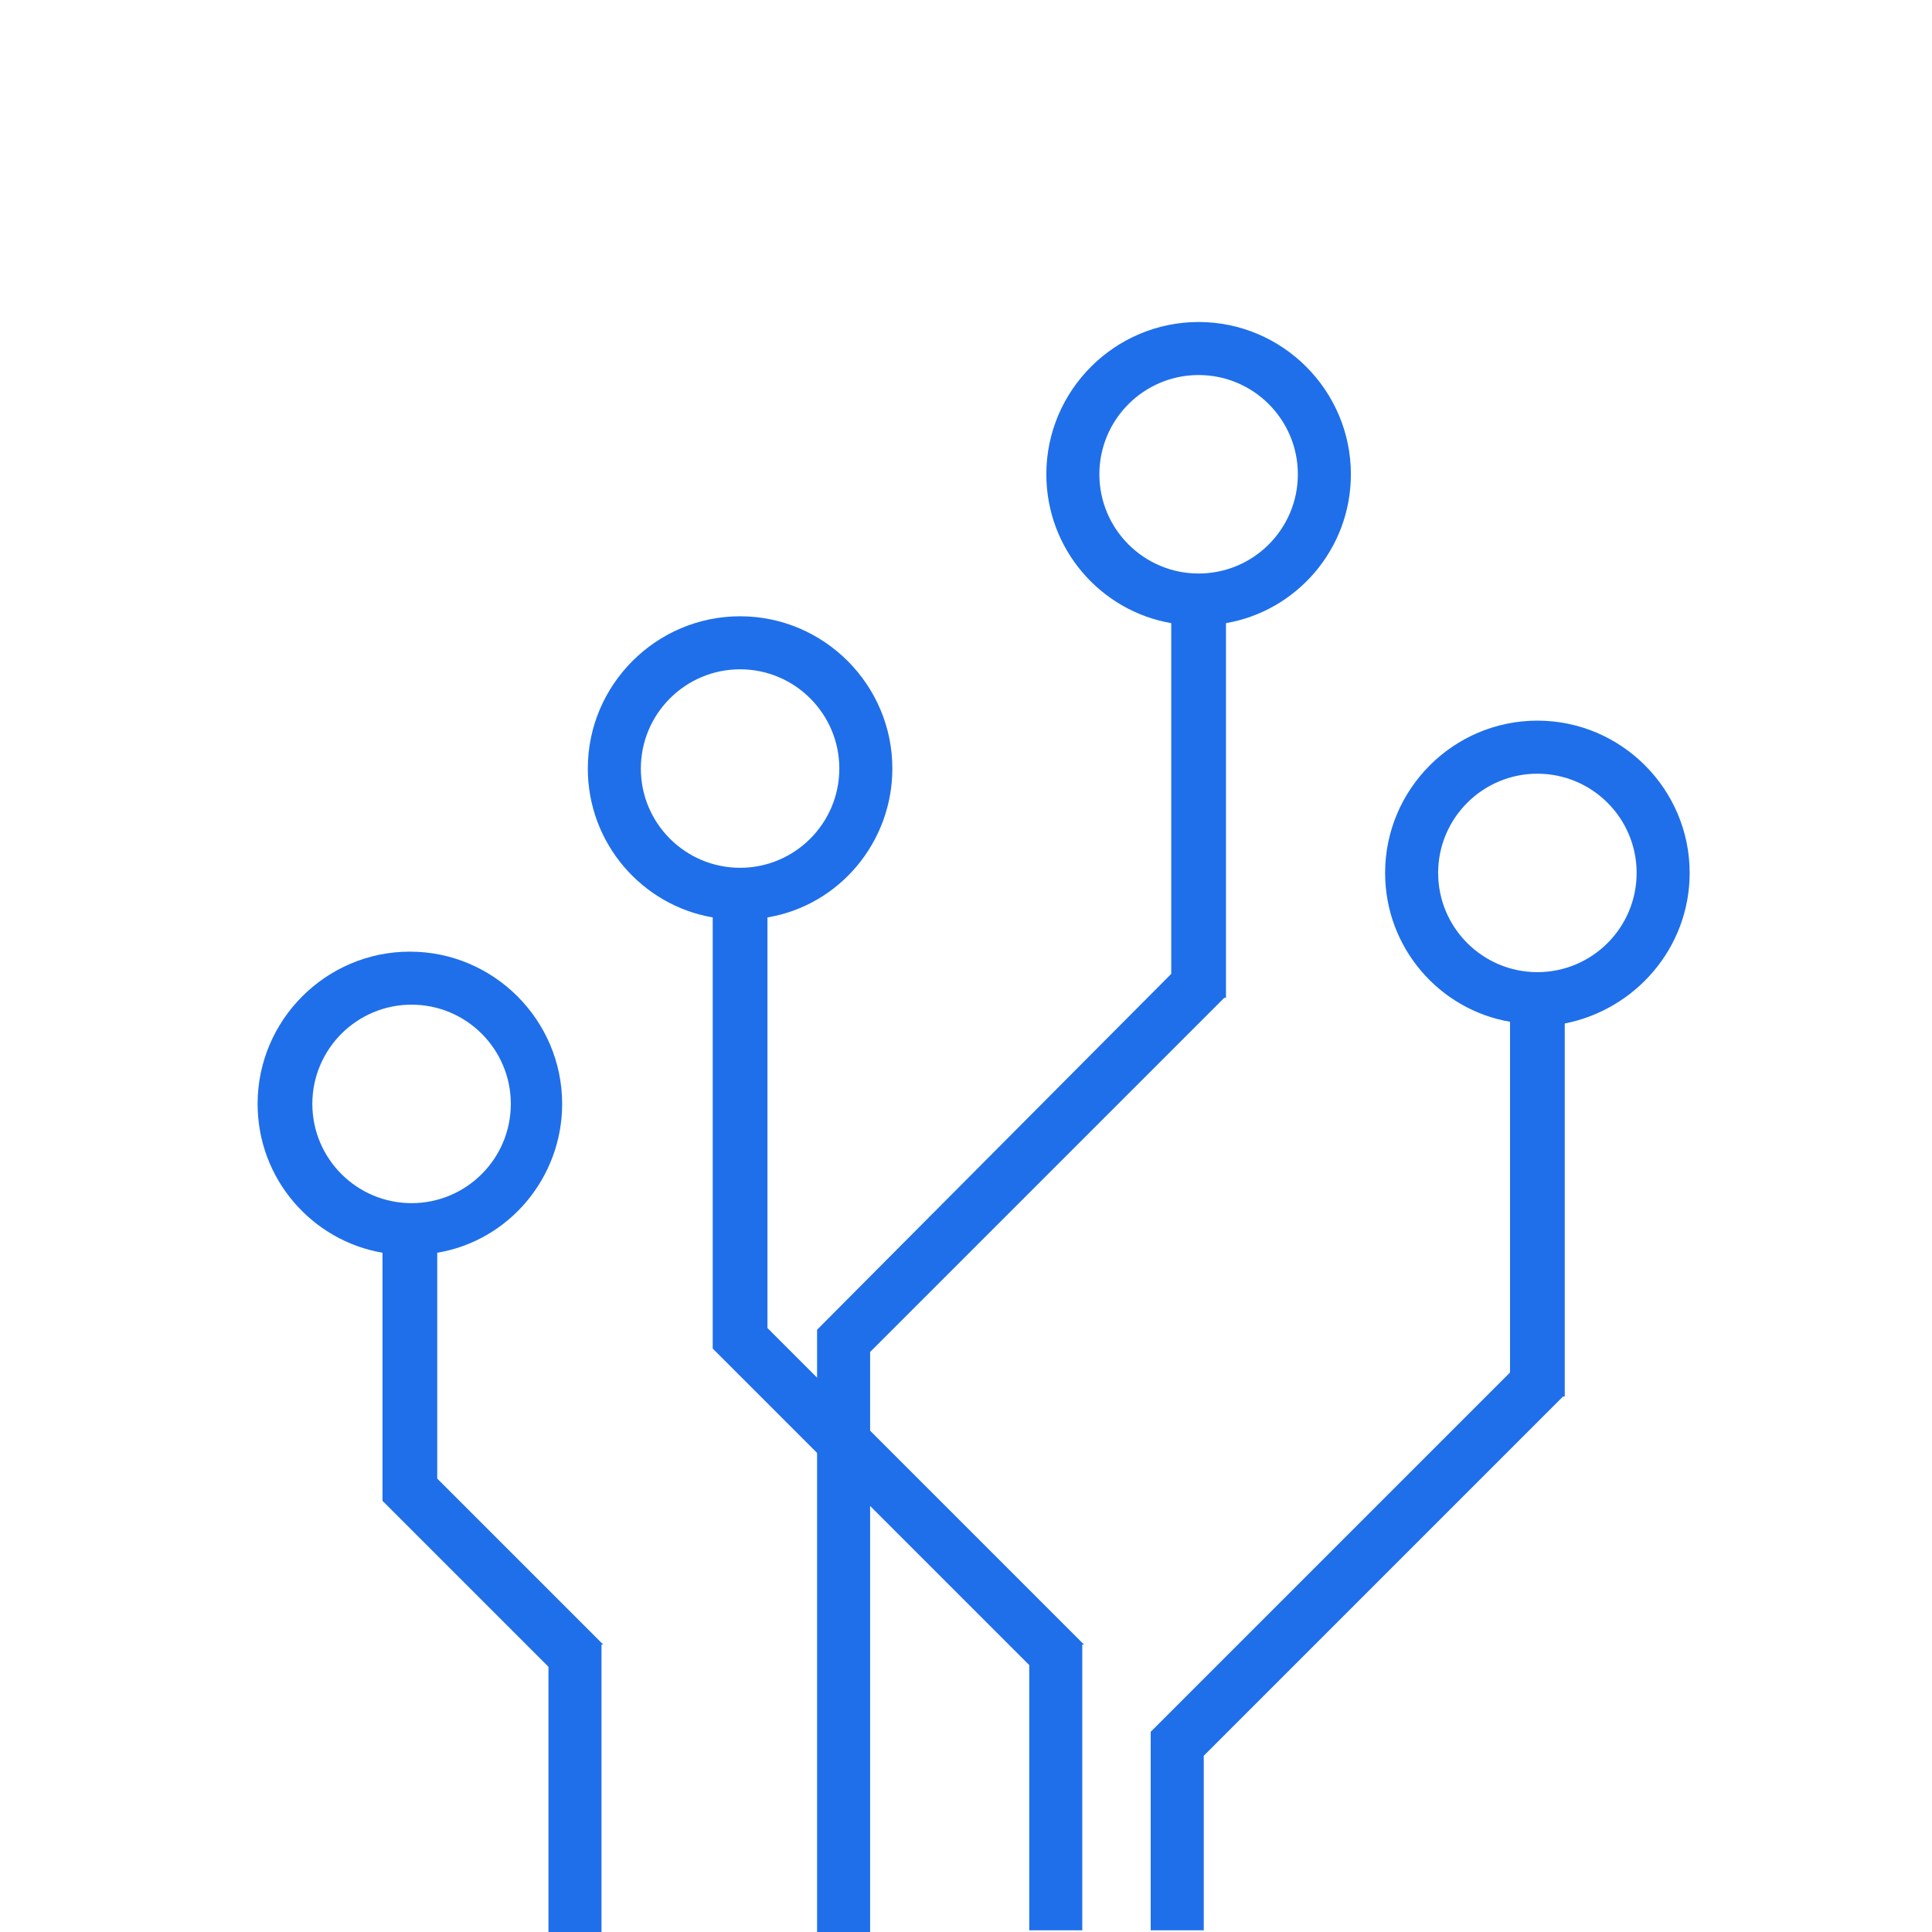
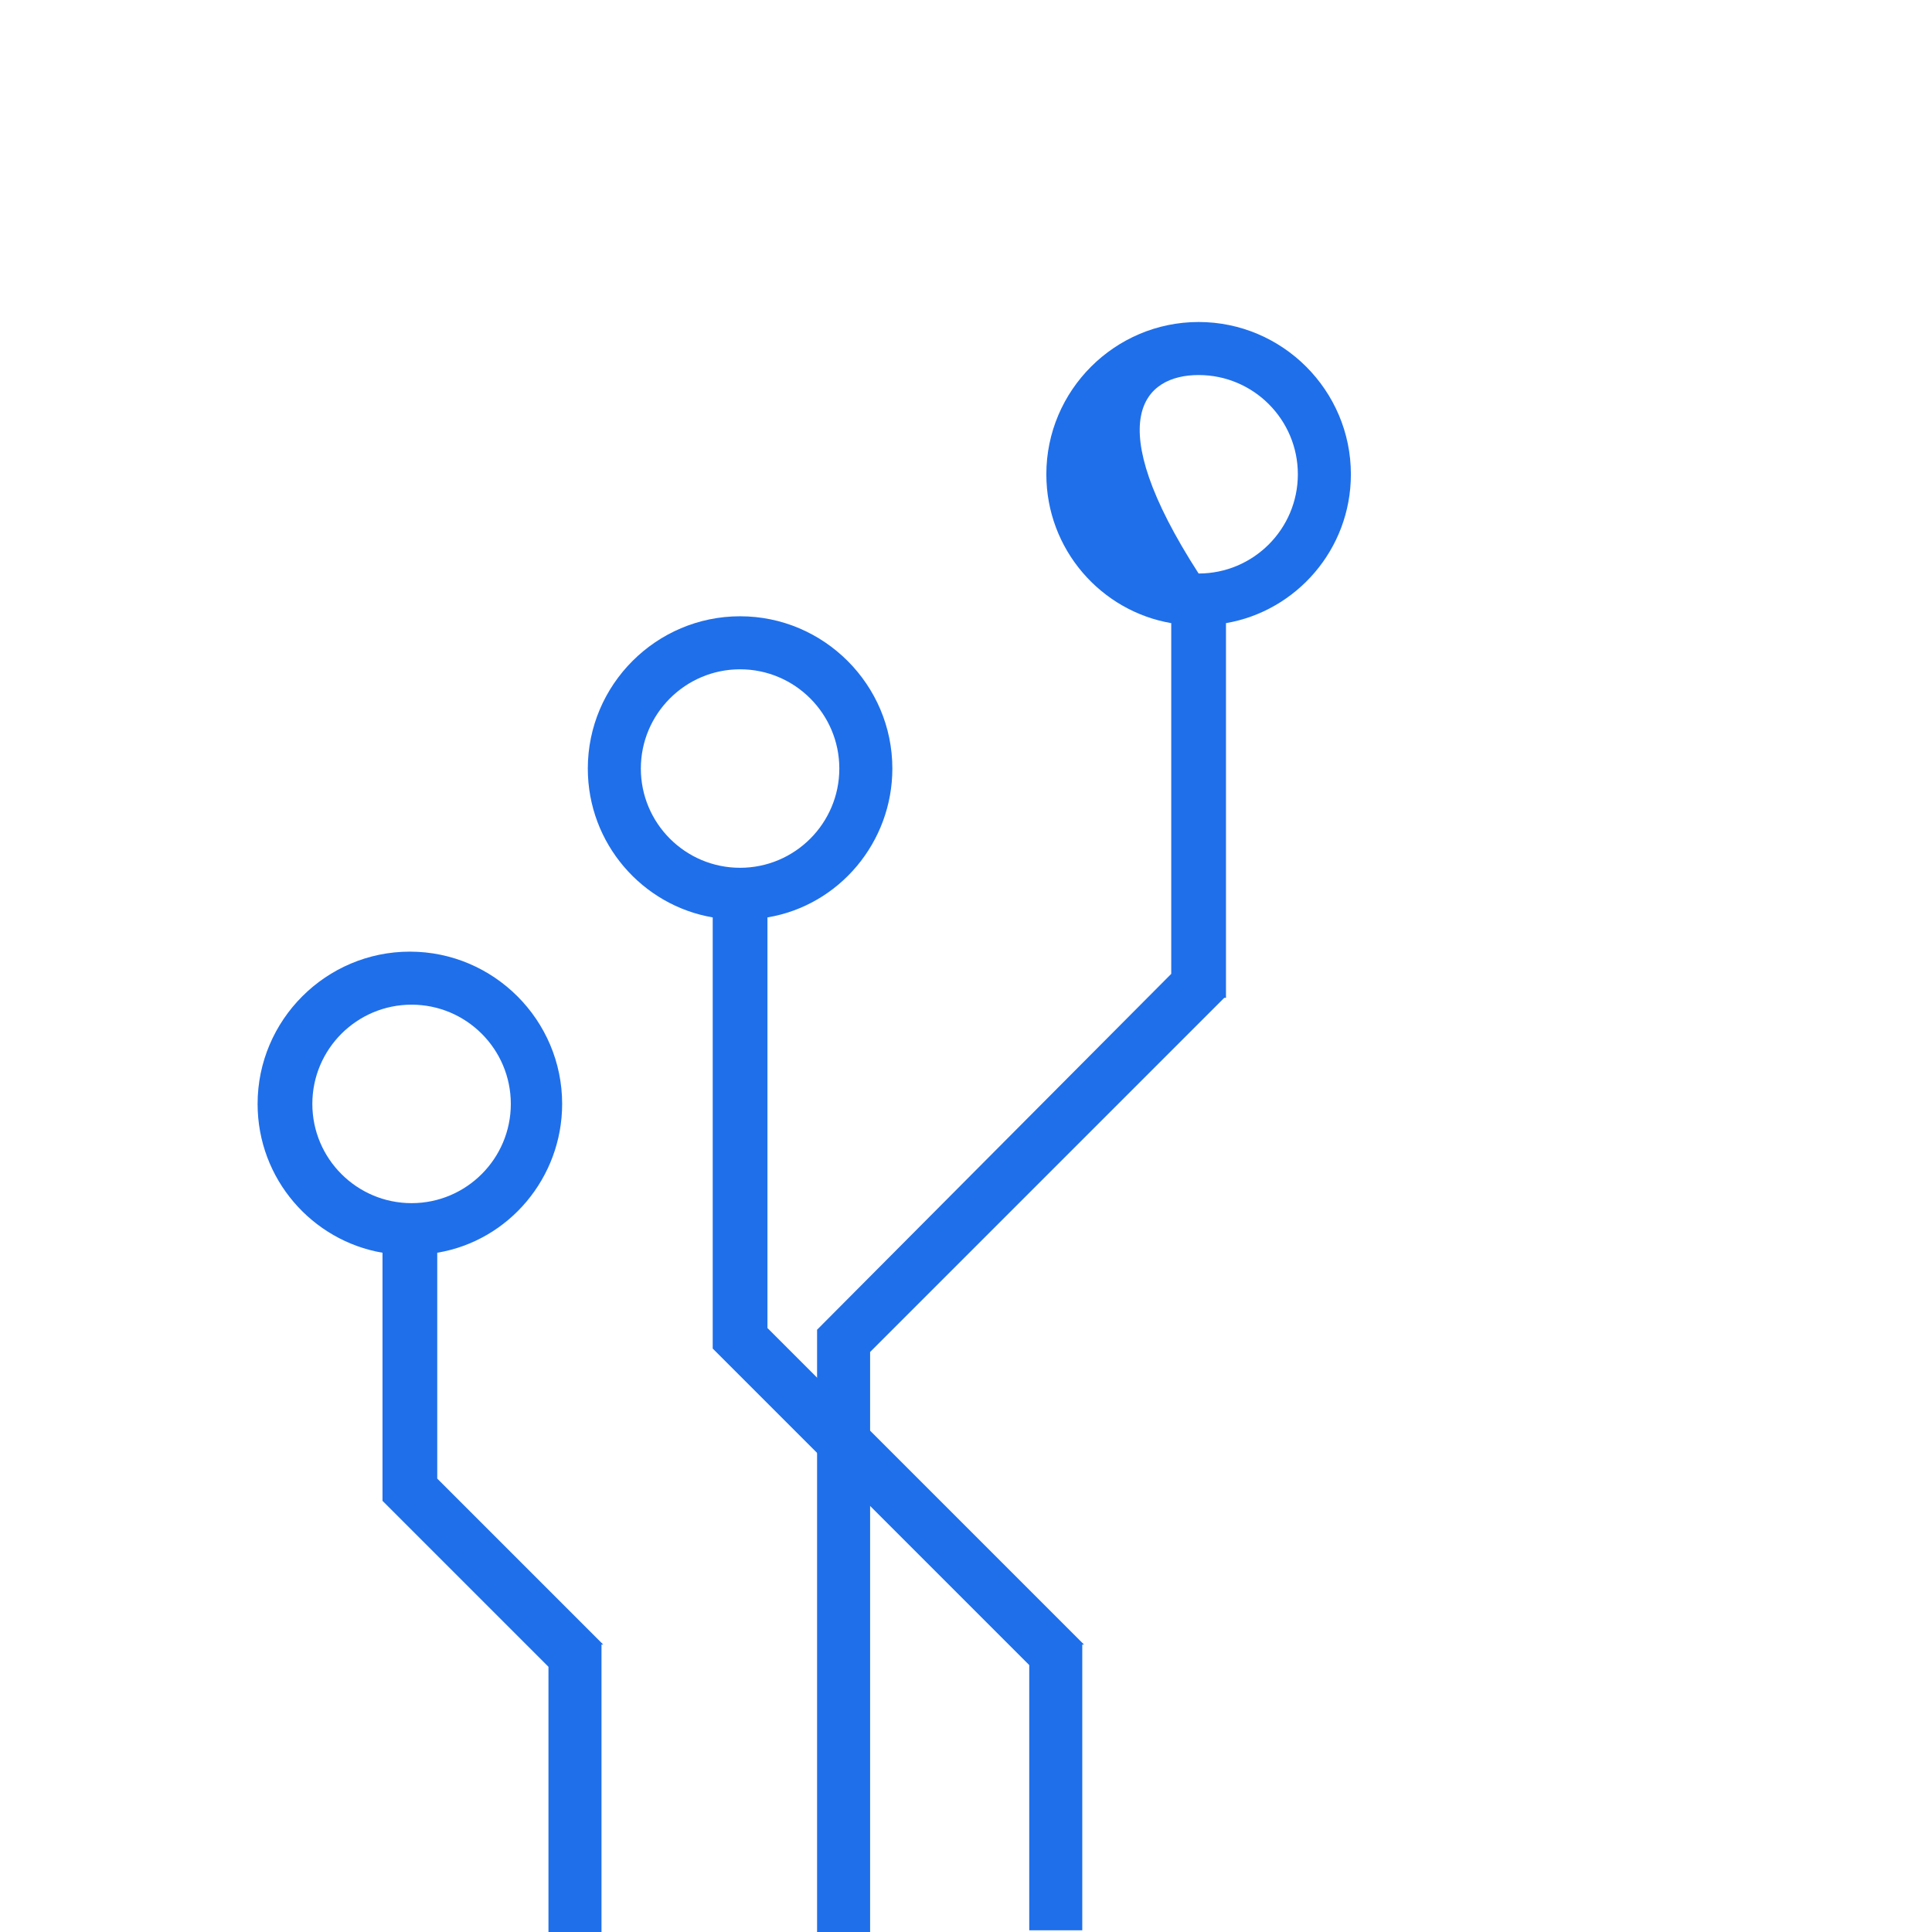
<svg xmlns="http://www.w3.org/2000/svg" width="60px" height="60px" viewBox="0 0 60 60" version="1.1">
  <title>connection2</title>
  <g id="connection2" stroke="none" stroke-width="1" fill="none" fill-rule="evenodd">
    <g id="noun_Technology_1715364" transform="translate(8, 10)" fill="#1F6FEA" fill-rule="nonzero">
-       <path d="M44.474,17.109 C44.474,14.506 42.349,12.38 39.745,12.38 C37.141,12.38 35.016,14.506 35.016,17.109 C35.016,19.447 36.716,21.36 38.895,21.732 L38.895,32.625 L27.736,43.783 L27.736,43.783 L27.736,49.947 L29.384,49.947 L29.384,44.527 L40.542,33.369 L40.542,33.369 L40.595,33.369 L40.595,21.785 C42.774,21.36 44.474,19.447 44.474,17.109 Z M39.745,20.191 C38.045,20.191 36.663,18.81 36.663,17.109 C36.663,15.409 38.045,14.028 39.745,14.028 C41.445,14.028 42.827,15.409 42.827,17.109 C42.827,18.81 41.445,20.191 39.745,20.191 Z" id="Shape" />
-       <path d="M33.953,4.729 C33.953,2.125 31.828,0 29.224,0 C26.621,0 24.495,2.125 24.495,4.729 C24.495,7.067 26.196,8.98 28.374,9.352 L28.374,20.244 L17.375,31.296 L17.375,31.296 L17.375,50 L19.022,50 L19.022,31.987 L30.021,20.988 L30.021,20.988 L30.074,20.988 L30.074,9.352 C32.253,8.98 33.953,7.067 33.953,4.729 Z M29.224,7.811 C27.524,7.811 26.142,6.429 26.142,4.729 C26.142,3.029 27.524,1.647 29.224,1.647 C30.925,1.647 32.306,3.029 32.306,4.729 C32.306,6.429 30.925,7.811 29.224,7.811 Z" id="Shape" />
+       <path d="M33.953,4.729 C33.953,2.125 31.828,0 29.224,0 C26.621,0 24.495,2.125 24.495,4.729 C24.495,7.067 26.196,8.98 28.374,9.352 L28.374,20.244 L17.375,31.296 L17.375,31.296 L17.375,50 L19.022,50 L19.022,31.987 L30.021,20.988 L30.021,20.988 L30.074,20.988 L30.074,9.352 C32.253,8.98 33.953,7.067 33.953,4.729 Z M29.224,7.811 C26.142,3.029 27.524,1.647 29.224,1.647 C30.925,1.647 32.306,3.029 32.306,4.729 C32.306,6.429 30.925,7.811 29.224,7.811 Z" id="Shape" />
      <path d="M10.733,41.073 L10.733,41.073 L10.733,41.073 L5.579,35.919 L5.579,28.905 C7.811,28.533 9.458,26.567 9.458,24.283 C9.458,21.679 7.333,19.554 4.729,19.554 C2.125,19.554 -4.73443459e-15,21.679 -4.73443459e-15,24.283 C-4.73443459e-15,26.621 1.7,28.533 3.879,28.905 L3.879,36.61 L3.879,36.61 L9.033,41.764 L9.033,50 L10.68,50 L10.68,41.073 L10.733,41.073 L10.733,41.073 Z M1.7,24.283 C1.7,22.582 3.082,21.201 4.782,21.201 C6.482,21.201 7.864,22.582 7.864,24.283 C7.864,25.983 6.482,27.365 4.782,27.365 C3.082,27.365 1.7,25.983 1.7,24.283 Z" id="Shape" />
      <path d="M25.664,41.073 L25.664,41.073 L25.664,41.073 L15.834,31.243 L15.834,18.491 C18.066,18.119 19.713,16.153 19.713,13.868 C19.713,11.265 17.588,9.139 14.984,9.139 C12.38,9.139 10.255,11.265 10.255,13.868 C10.255,16.206 11.955,18.119 14.134,18.491 L14.134,31.881 L14.134,31.881 L23.964,41.711 L23.964,49.947 L25.611,49.947 L25.611,41.073 L25.664,41.073 L25.664,41.073 Z M11.902,13.868 C11.902,12.168 13.284,10.786 14.984,10.786 C16.684,10.786 18.066,12.168 18.066,13.868 C18.066,15.569 16.684,16.95 14.984,16.95 C13.284,16.95 11.902,15.569 11.902,13.868 Z" id="Shape" />
    </g>
  </g>
</svg>